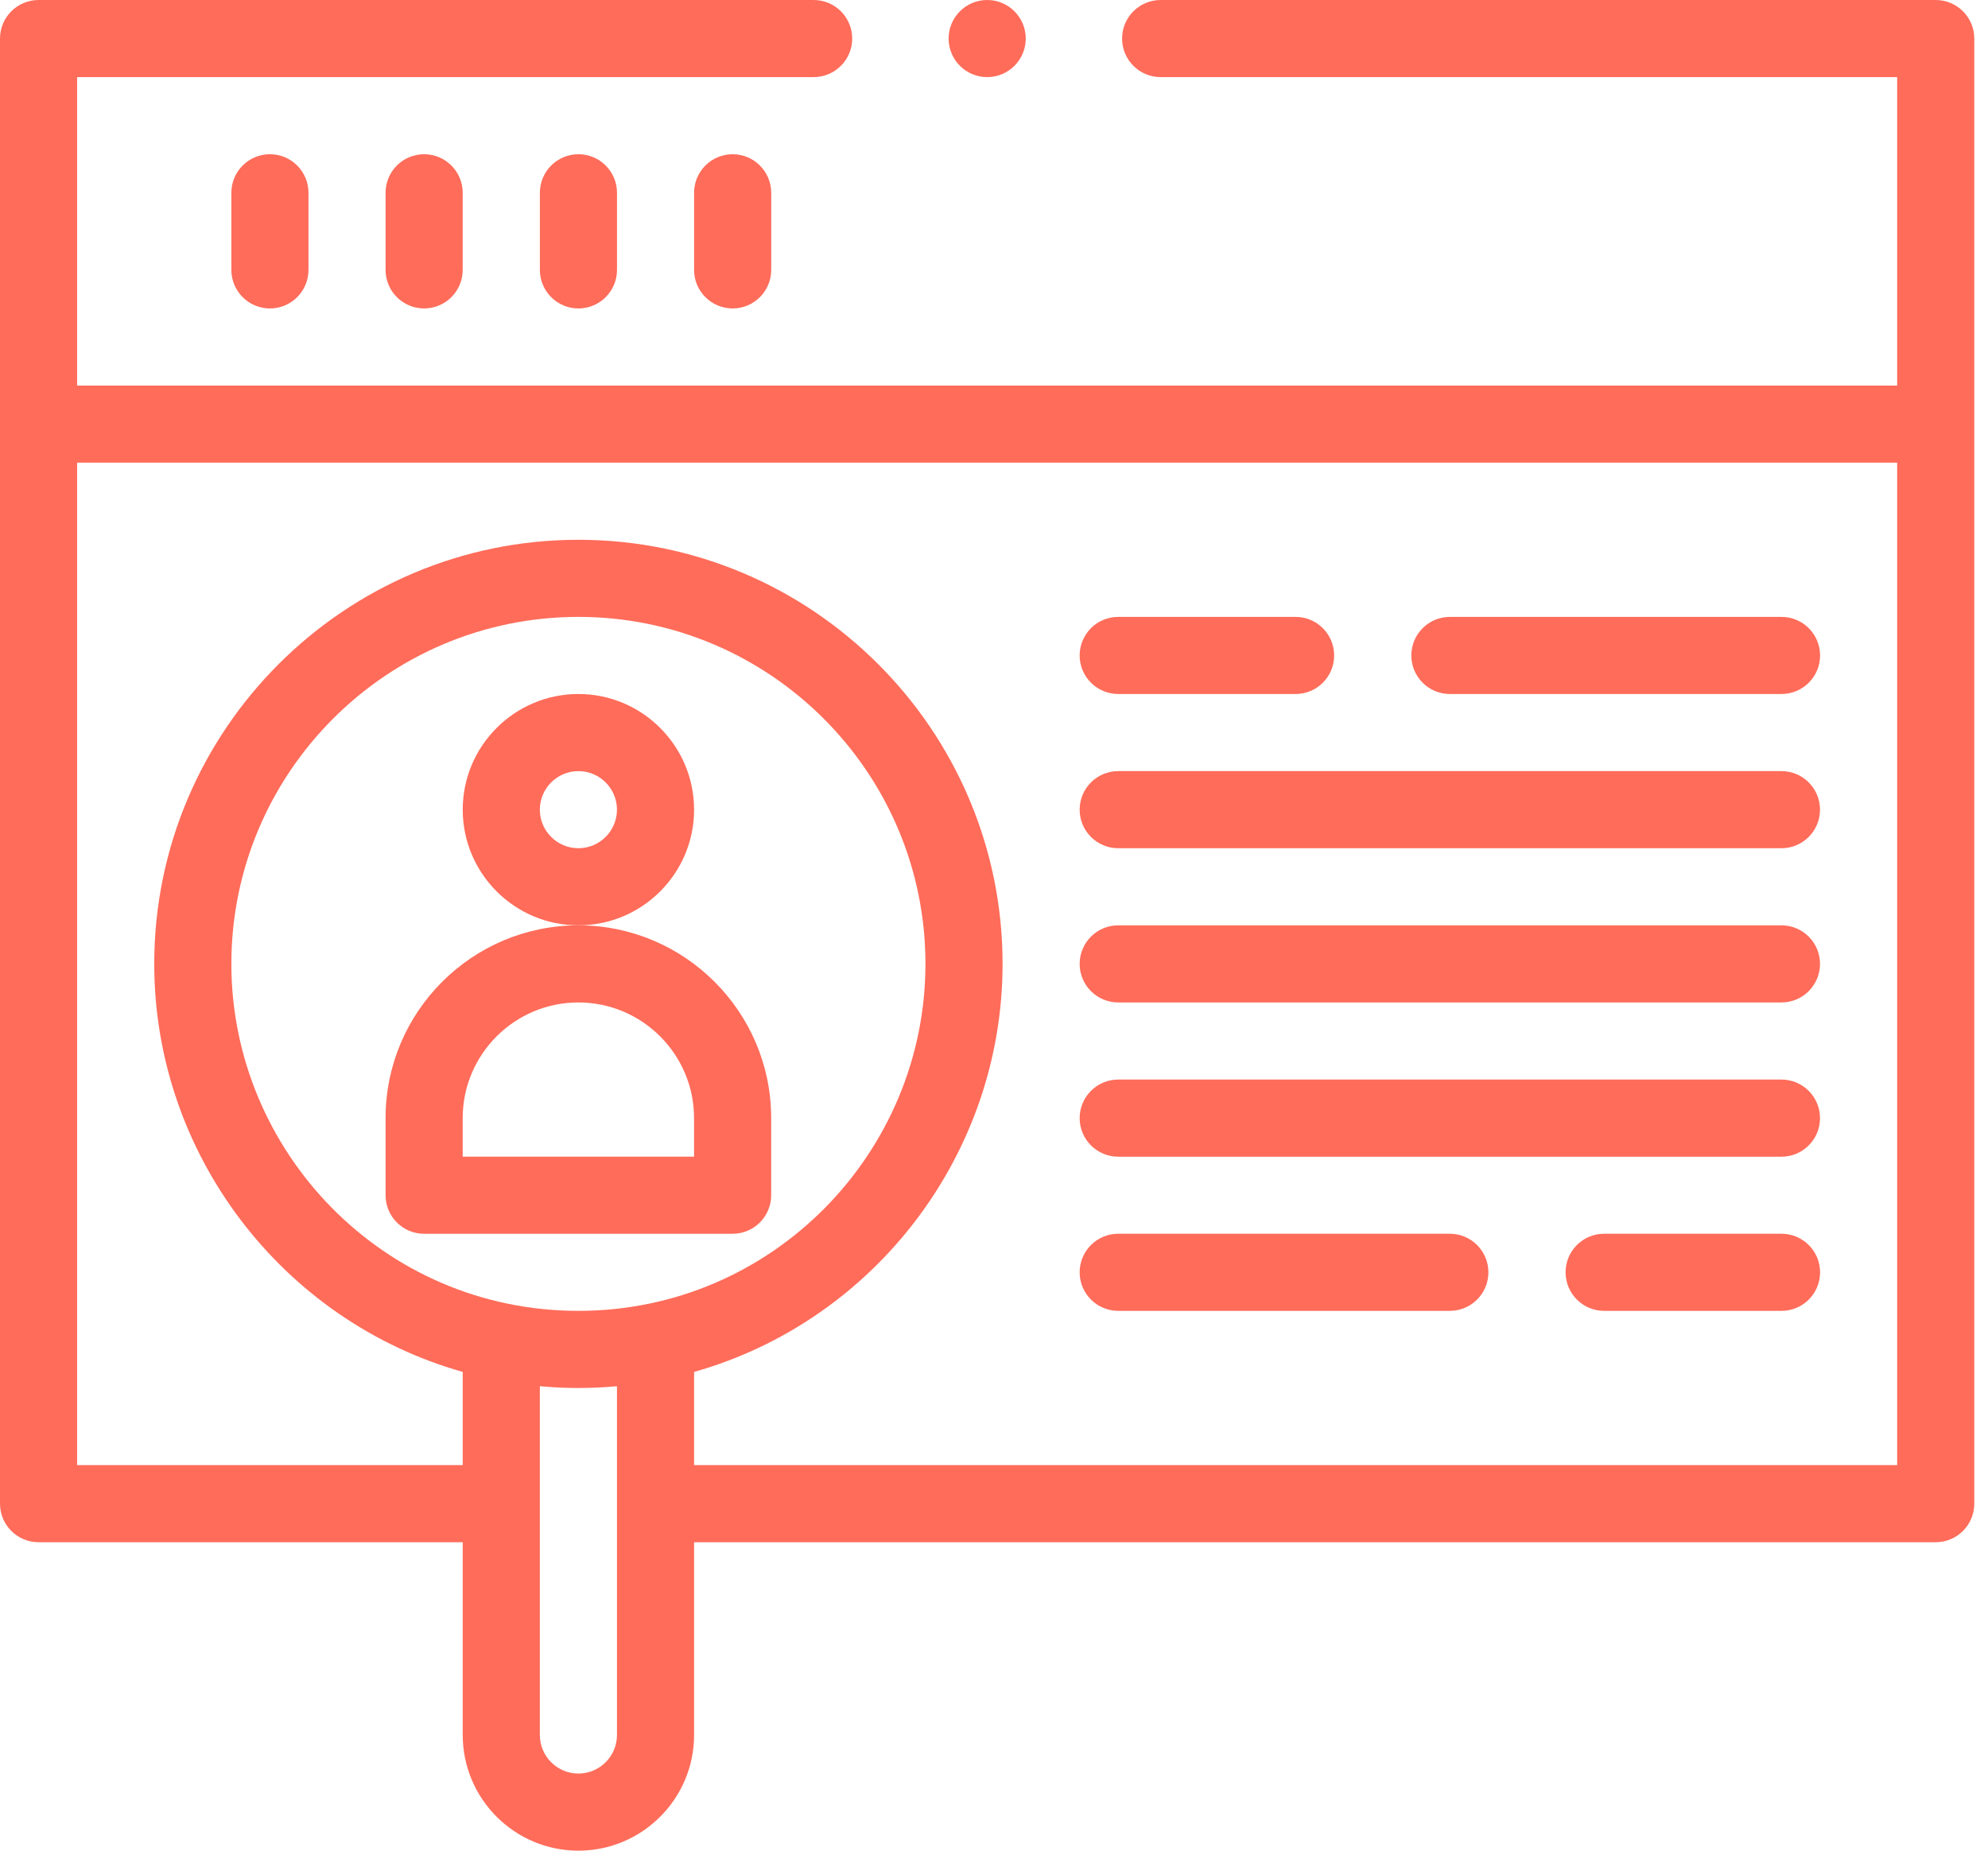
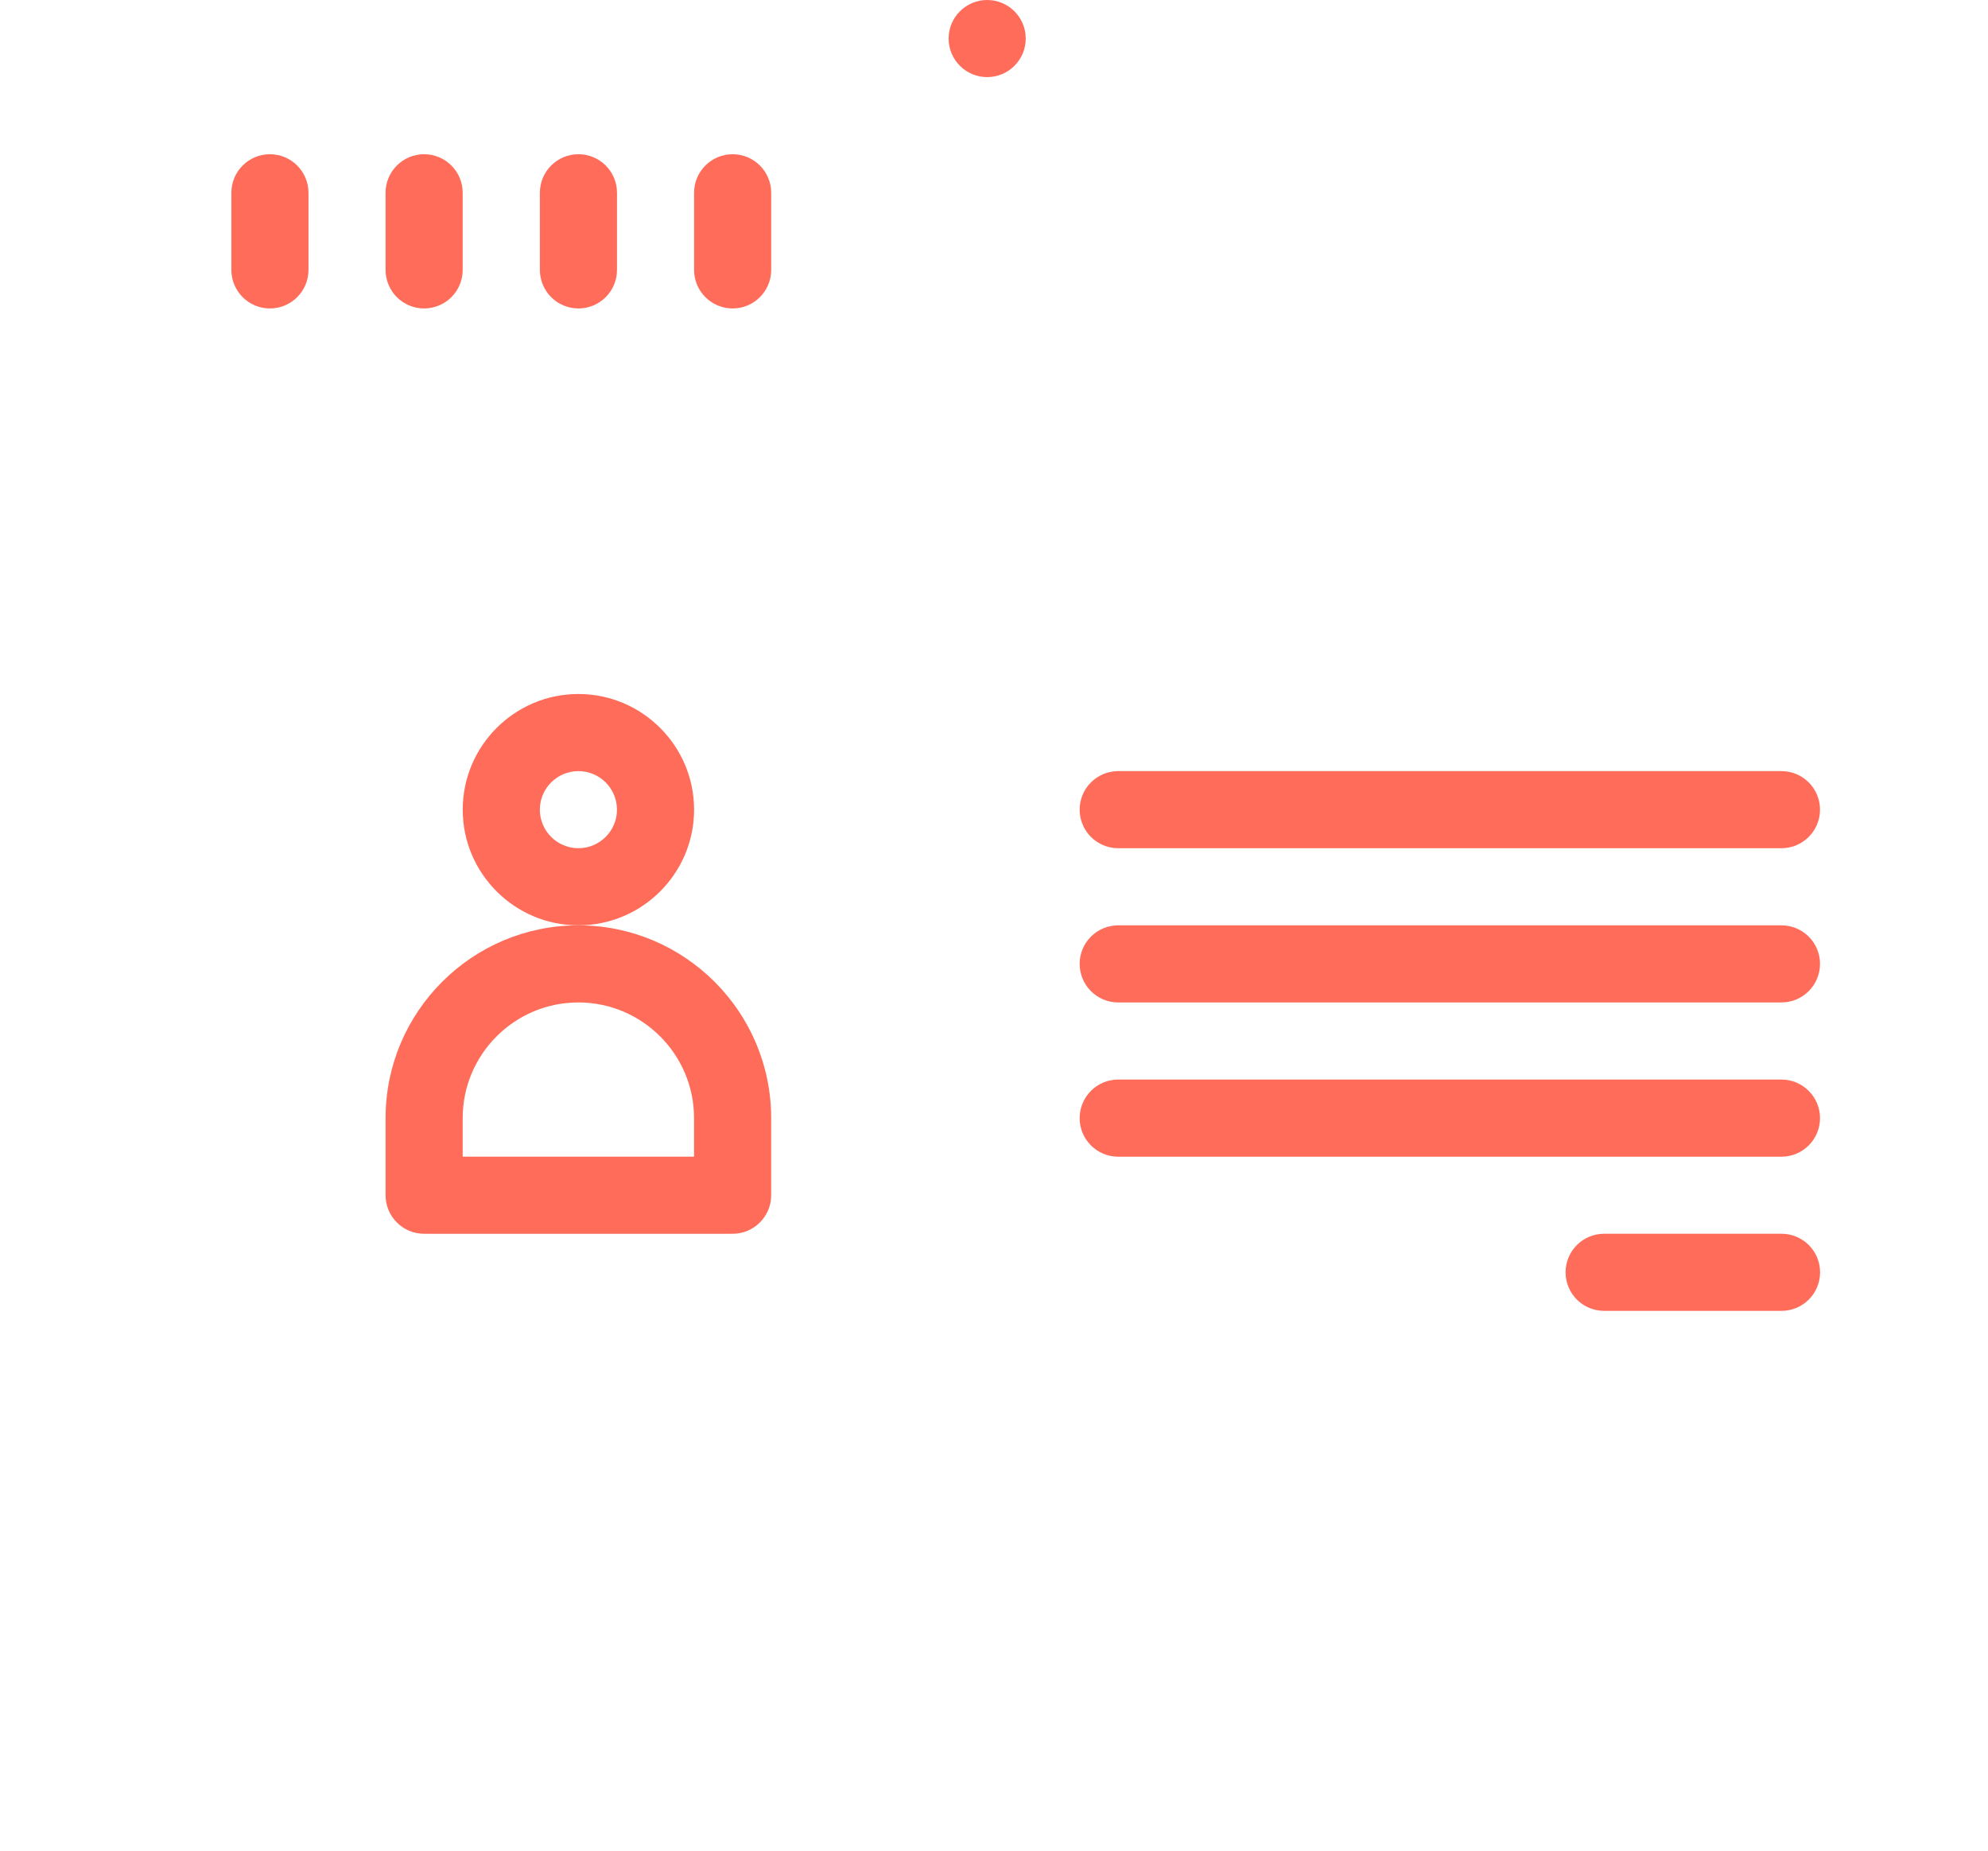
<svg xmlns="http://www.w3.org/2000/svg" width="58" height="54" viewBox="0 0 58 54" fill="none">
  <path d="M6.75 5.625V7.875C6.75 8.497 7.254 9 7.875 9C8.496 9 9 8.497 9 7.875V5.625C9 5.004 8.496 4.5 7.875 4.5C7.254 4.5 6.75 5.004 6.75 5.625Z" fill="#FF6C5A" />
  <path d="M11.249 5.625V7.875C11.249 8.497 11.753 9 12.374 9C12.995 9 13.499 8.497 13.499 7.875V5.625C13.499 5.004 12.995 4.5 12.374 4.5C11.753 4.5 11.249 5.004 11.249 5.625Z" fill="#FF6C5A" />
  <path d="M15.751 5.625V7.875C15.751 8.497 16.255 9 16.876 9C17.497 9 18.001 8.497 18.001 7.875V5.625C18.001 5.004 17.497 4.5 16.876 4.5C16.255 4.5 15.751 5.004 15.751 5.625Z" fill="#FF6C5A" />
  <path d="M20.25 5.625V7.875C20.25 8.497 20.754 9 21.375 9C21.996 9 22.5 8.497 22.5 7.875V5.625C22.5 5.004 21.996 4.5 21.375 4.5C20.754 4.5 20.25 5.004 20.25 5.625Z" fill="#FF6C5A" />
  <path d="M20.25 23.625C20.25 21.764 18.736 20.25 16.875 20.25C15.014 20.25 13.5 21.764 13.5 23.625C13.5 25.486 15.014 27 16.875 27C18.736 27 20.25 25.486 20.25 23.625ZM16.875 24.75C16.255 24.75 15.75 24.245 15.75 23.625C15.75 23.005 16.255 22.5 16.875 22.5C17.495 22.5 18 23.005 18 23.625C18 24.245 17.495 24.75 16.875 24.75Z" fill="#FF6C5A" />
  <path d="M16.874 27C13.772 27 11.249 29.523 11.249 32.625V34.875C11.249 35.496 11.753 36 12.374 36H21.374C21.995 36 22.499 35.496 22.499 34.875V32.625C22.499 29.523 19.976 27 16.874 27ZM20.249 33.75H13.499V32.625C13.499 30.764 15.013 29.25 16.874 29.25C18.735 29.25 20.249 30.764 20.249 32.625V33.75Z" fill="#FF6C5A" />
-   <path d="M51.976 18H42.301C41.679 18 41.176 18.504 41.176 19.125C41.176 19.747 41.679 20.25 42.301 20.25H51.976C52.597 20.25 53.101 19.747 53.101 19.125C53.101 18.504 52.597 18 51.976 18Z" fill="#FF6C5A" />
  <path d="M51.974 22.5H32.624C32.003 22.5 31.499 23.003 31.499 23.625C31.499 24.246 32.003 24.75 32.624 24.75H51.974C52.595 24.75 53.099 24.246 53.099 23.625C53.099 23.003 52.595 22.5 51.974 22.5Z" fill="#FF6C5A" />
  <path d="M51.974 27H32.624C32.003 27 31.499 27.504 31.499 28.125C31.499 28.746 32.003 29.25 32.624 29.25H51.974C52.595 29.25 53.099 28.746 53.099 28.125C53.099 27.504 52.595 27 51.974 27Z" fill="#FF6C5A" />
  <path d="M51.974 31.5H32.624C32.003 31.5 31.499 32.004 31.499 32.626C31.499 33.247 32.003 33.751 32.624 33.751H51.974C52.595 33.751 53.099 33.247 53.099 32.626C53.099 32.004 52.595 31.5 51.974 31.5Z" fill="#FF6C5A" />
-   <path d="M42.299 35.999H32.624C32.003 35.999 31.499 36.503 31.499 37.124C31.499 37.746 32.003 38.249 32.624 38.249H42.299C42.92 38.249 43.424 37.746 43.424 37.124C43.424 36.503 42.92 35.999 42.299 35.999Z" fill="#FF6C5A" />
-   <path d="M32.624 20.25H37.799C38.42 20.25 38.924 19.747 38.924 19.125C38.924 18.504 38.42 18 37.799 18H32.624C32.003 18 31.499 18.504 31.499 19.125C31.499 19.747 32.003 20.25 32.624 20.25Z" fill="#FF6C5A" />
  <path d="M51.976 35.999H46.801C46.179 35.999 45.676 36.503 45.676 37.124C45.676 37.746 46.179 38.249 46.801 38.249H51.976C52.597 38.249 53.101 37.746 53.101 37.124C53.101 36.503 52.597 35.999 51.976 35.999Z" fill="#FF6C5A" />
  <path d="M28.801 2.25C29.422 2.25 29.926 1.746 29.926 1.125C29.926 0.504 29.422 0 28.801 0C28.18 0 27.676 0.504 27.676 1.125C27.676 1.746 28.18 2.25 28.801 2.25Z" fill="#FF6C5A" />
-   <path d="M56.475 0H33.862C33.241 0 32.737 0.504 32.737 1.125C32.737 1.746 33.241 2.25 33.862 2.25H55.35V11.25H2.25V2.25H23.738C24.359 2.25 24.863 1.746 24.863 1.125C24.863 0.504 24.359 0 23.738 0H1.125C0.504 0 0 0.504 0 1.125V43.875C0 44.496 0.504 45 1.125 45H13.5V50.625C13.5 52.486 15.014 54 16.875 54C18.736 54 20.25 52.486 20.25 50.625V45H56.475C57.096 45 57.6 44.496 57.6 43.875V1.125C57.6 0.504 57.096 0 56.475 0ZM16.875 38.249C11.17 38.249 6.75 33.585 6.75 28.125C6.75 22.542 11.292 18 16.875 18C22.458 18 27 22.542 27 28.125C27 33.631 22.537 38.249 16.875 38.249ZM18 50.625C18 51.245 17.495 51.75 16.875 51.75C16.255 51.75 15.75 51.245 15.75 50.625V40.448C16.124 40.482 16.499 40.5 16.875 40.5C17.251 40.5 17.626 40.482 18 40.448V50.625ZM20.25 42.75V40.031C25.516 38.541 29.25 33.676 29.25 28.125C29.25 21.301 23.699 15.75 16.875 15.75C10.051 15.75 4.5 21.301 4.5 28.125C4.5 33.676 8.234 38.541 13.5 40.031V42.75H2.25V13.5H55.35V42.75H20.25Z" fill="#FF6C5A" />
</svg>